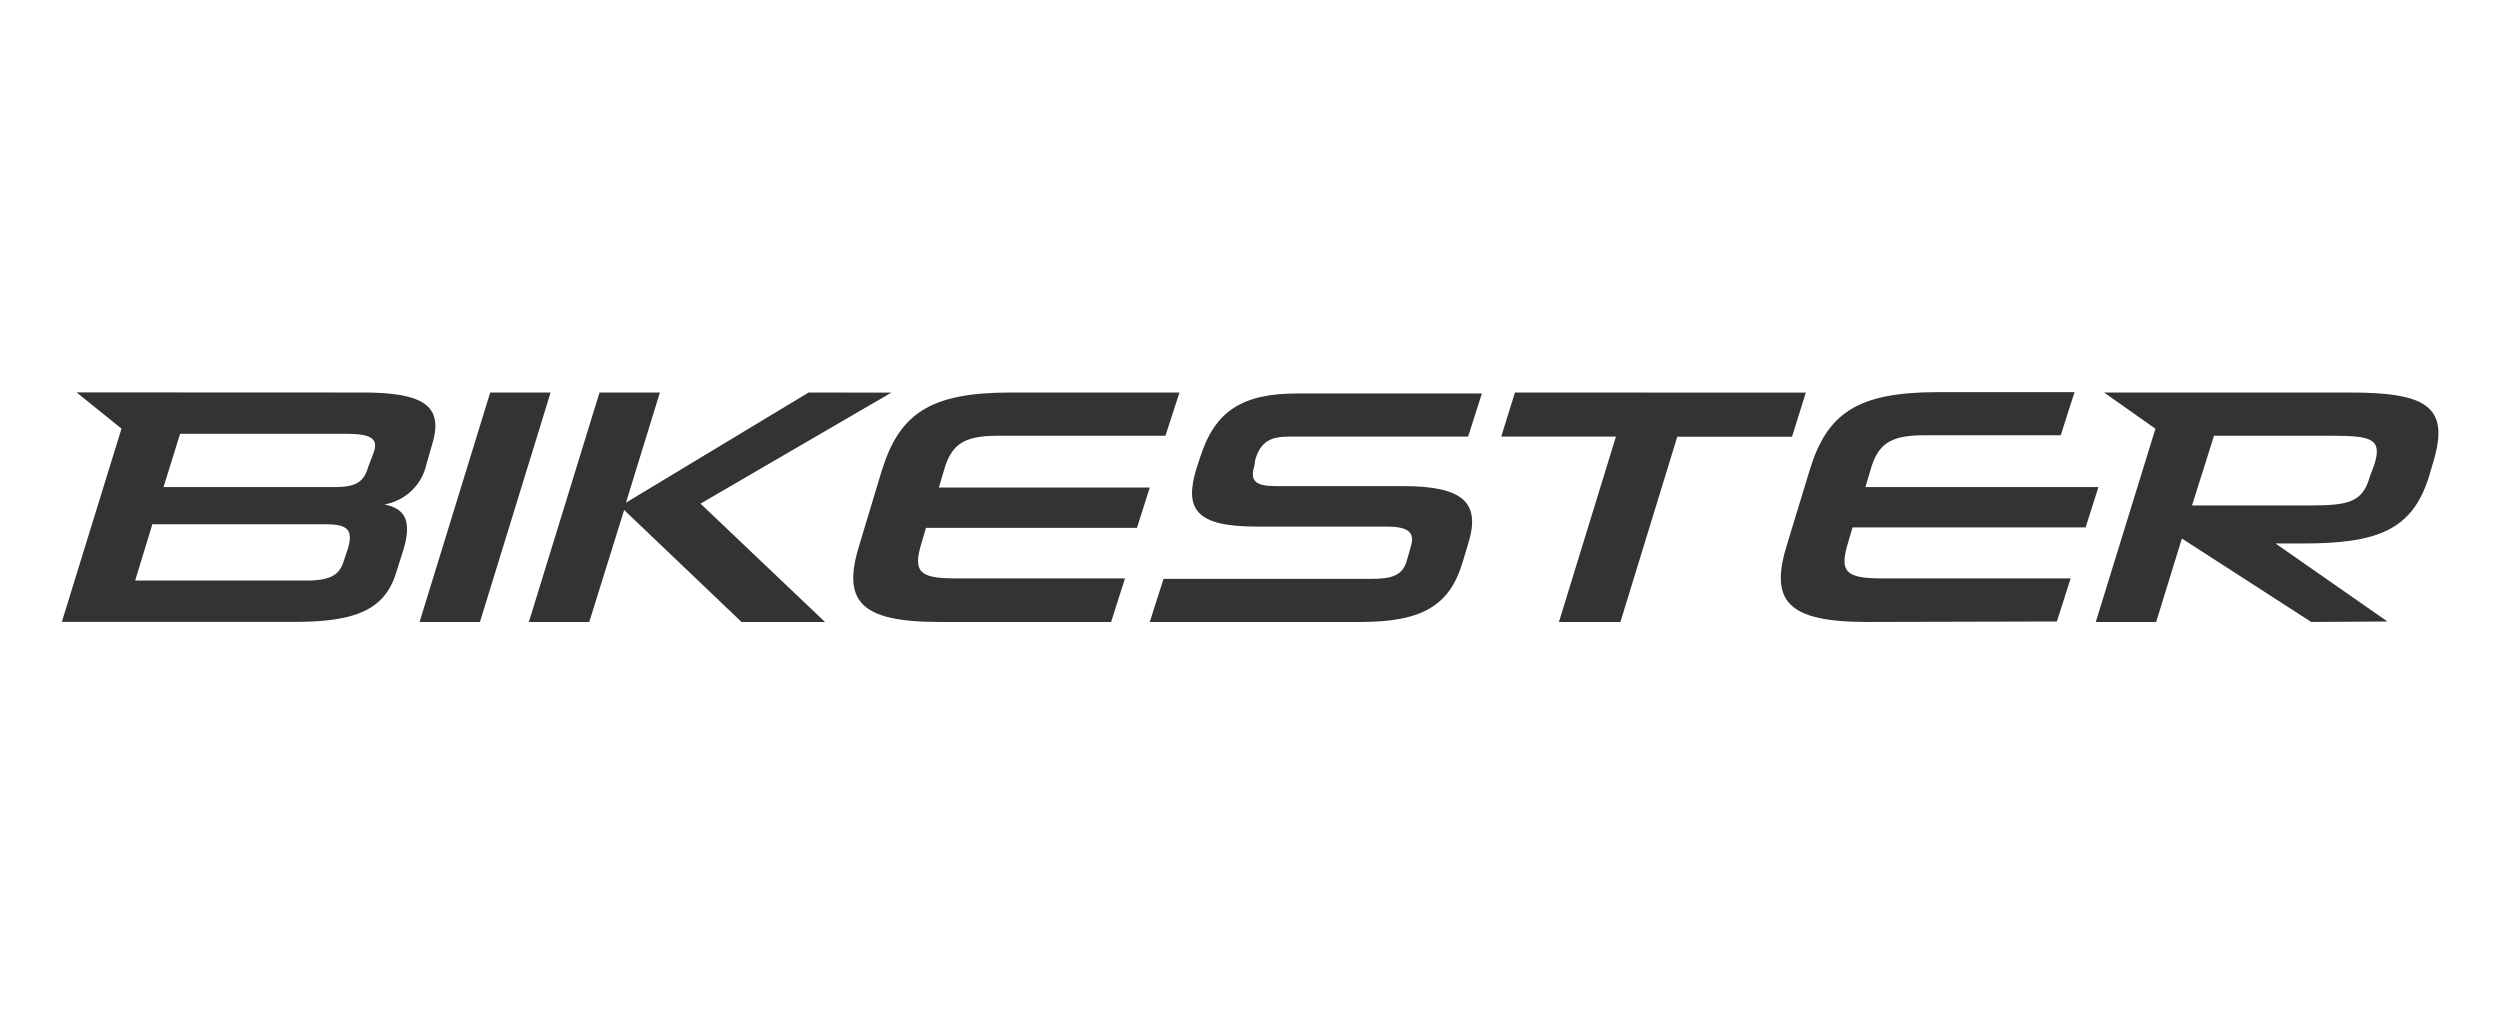
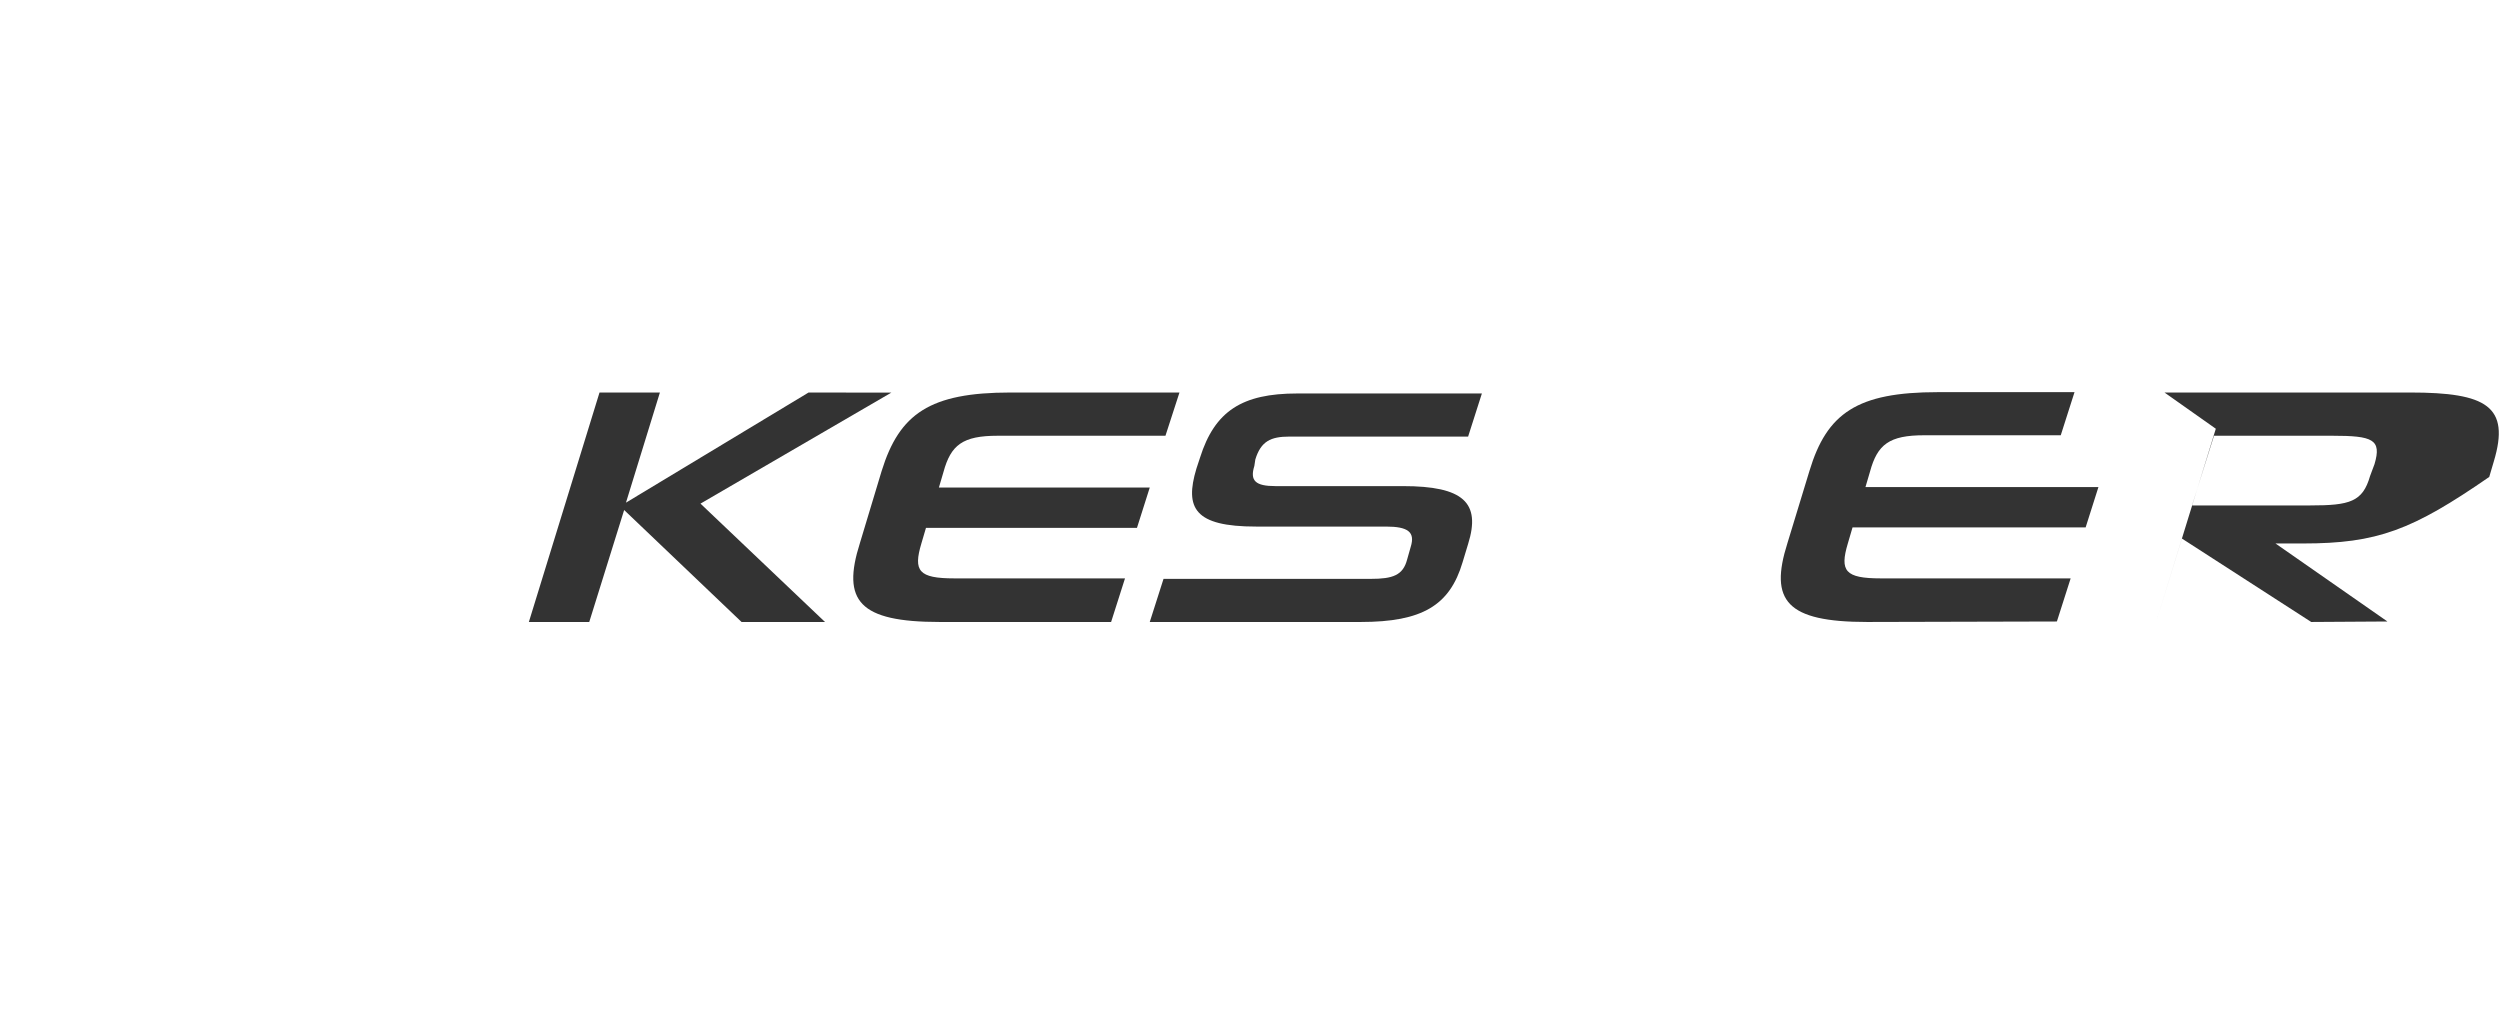
<svg xmlns="http://www.w3.org/2000/svg" id="Ebene_1" data-name="Ebene 1" viewBox="0 0 207 84">
  <defs>
    <style>.cls-1{fill:#333;}</style>
  </defs>
  <title>bikster</title>
-   <path class="cls-1" d="M14.91,35.92l-1.37,4.41H27.68c1.75,0,2.43-.38,2.81-1.67l.46-1.22c.38-1.14-.23-1.52-2.35-1.52Zm-2.28,7.44-1.44,4.71H25.32c1.9,0,2.73-.38,3.11-1.52l.38-1.14c.46-1.6-.08-2-1.9-2H12.64ZM30,32.5c5.17,0,6.76,1.14,5.77,4.33l-.46,1.6a4.32,4.32,0,0,1-3.49,3.34c1.52.3,2.43,1.14,1.52,3.95l-.53,1.67c-.91,3-3.19,4.1-8.36,4.1H5.12l4.94-16-3.72-3Z" />
-   <path class="cls-1" d="M40.59,32.5l-5.85,19h5l5.85-19Z" />
  <path class="cls-1" d="M66.95,32.5,51.83,41.62l2.81-9.12h-5l-5.85,19h5l2.89-9.27L61.4,51.5h6.91L58,41.7l15.8-9.19Z" />
  <path class="cls-1" d="M77.81,51.5c-6.68,0-8.13-1.75-6.61-6.53L73,39C74.47,34.25,77,32.5,83.66,32.5h14L96.5,36.08H82.6c-2.89,0-3.87.76-4.48,3l-.38,1.29H95.2l-1.06,3.34H76.67L76.29,45c-.68,2.28-.23,2.89,2.73,2.89H93.15L92,51.5Z" />
  <path class="cls-1" d="M95.2,51.5l1.14-3.57h17.17c1.82,0,2.66-.3,3-1.6l.3-1.06c.38-1.22-.23-1.67-2.05-1.67H104c-5.09,0-5.92-1.52-4.94-4.79l.3-.91c1.22-3.87,3.49-5.32,8.05-5.32H122.7l-1.14,3.57H106.75c-1.52,0-2.35.38-2.81,1.9l-.08.53c-.38,1.22.08,1.67,1.75,1.67h10.56c5,0,6.46,1.37,5.39,4.79l-.46,1.52c-1.06,3.57-3.34,4.94-8.43,4.94Z" />
-   <path class="cls-1" d="M125.44,32.5l-1.14,3.65h9.5L129.08,51.5h5.09l4.71-15.34h9.5l1.14-3.65Z" />
  <path class="cls-1" d="M154.61,51.5c-6.68,0-8.13-1.75-6.61-6.53L149.82,39c1.44-4.79,3.95-6.53,10.63-6.53h11.32l-1.14,3.57H159.32c-2.89,0-3.87.76-4.48,3l-.38,1.29h19.29l-1.06,3.34H153.39L153,45c-.68,2.28-.23,2.89,2.73,2.89h15.72l-1.14,3.57Z" />
-   <path class="cls-1" d="M196.61,38.43c.61-2.05-.15-2.35-3.49-2.35h-9.8l-1.82,5.77h9.8c3.27,0,4.33-.3,4.94-2.43ZM191.37,51.5l-10.71-6.91-2.13,6.91h-5l4.94-16-4.25-3h20.36c6.3,0,8.28,1.14,6.91,5.7l-.38,1.29C199.73,43.9,196.84,45,190.69,45h-2.28l9.27,6.46Z" />
+   <path class="cls-1" d="M196.61,38.43c.61-2.05-.15-2.35-3.49-2.35h-9.8l-1.82,5.77h9.8c3.27,0,4.33-.3,4.94-2.43ZM191.37,51.5l-10.71-6.91-2.13,6.91l4.94-16-4.25-3h20.36c6.3,0,8.28,1.14,6.91,5.7l-.38,1.29C199.73,43.9,196.84,45,190.69,45h-2.28l9.27,6.46Z" />
</svg>